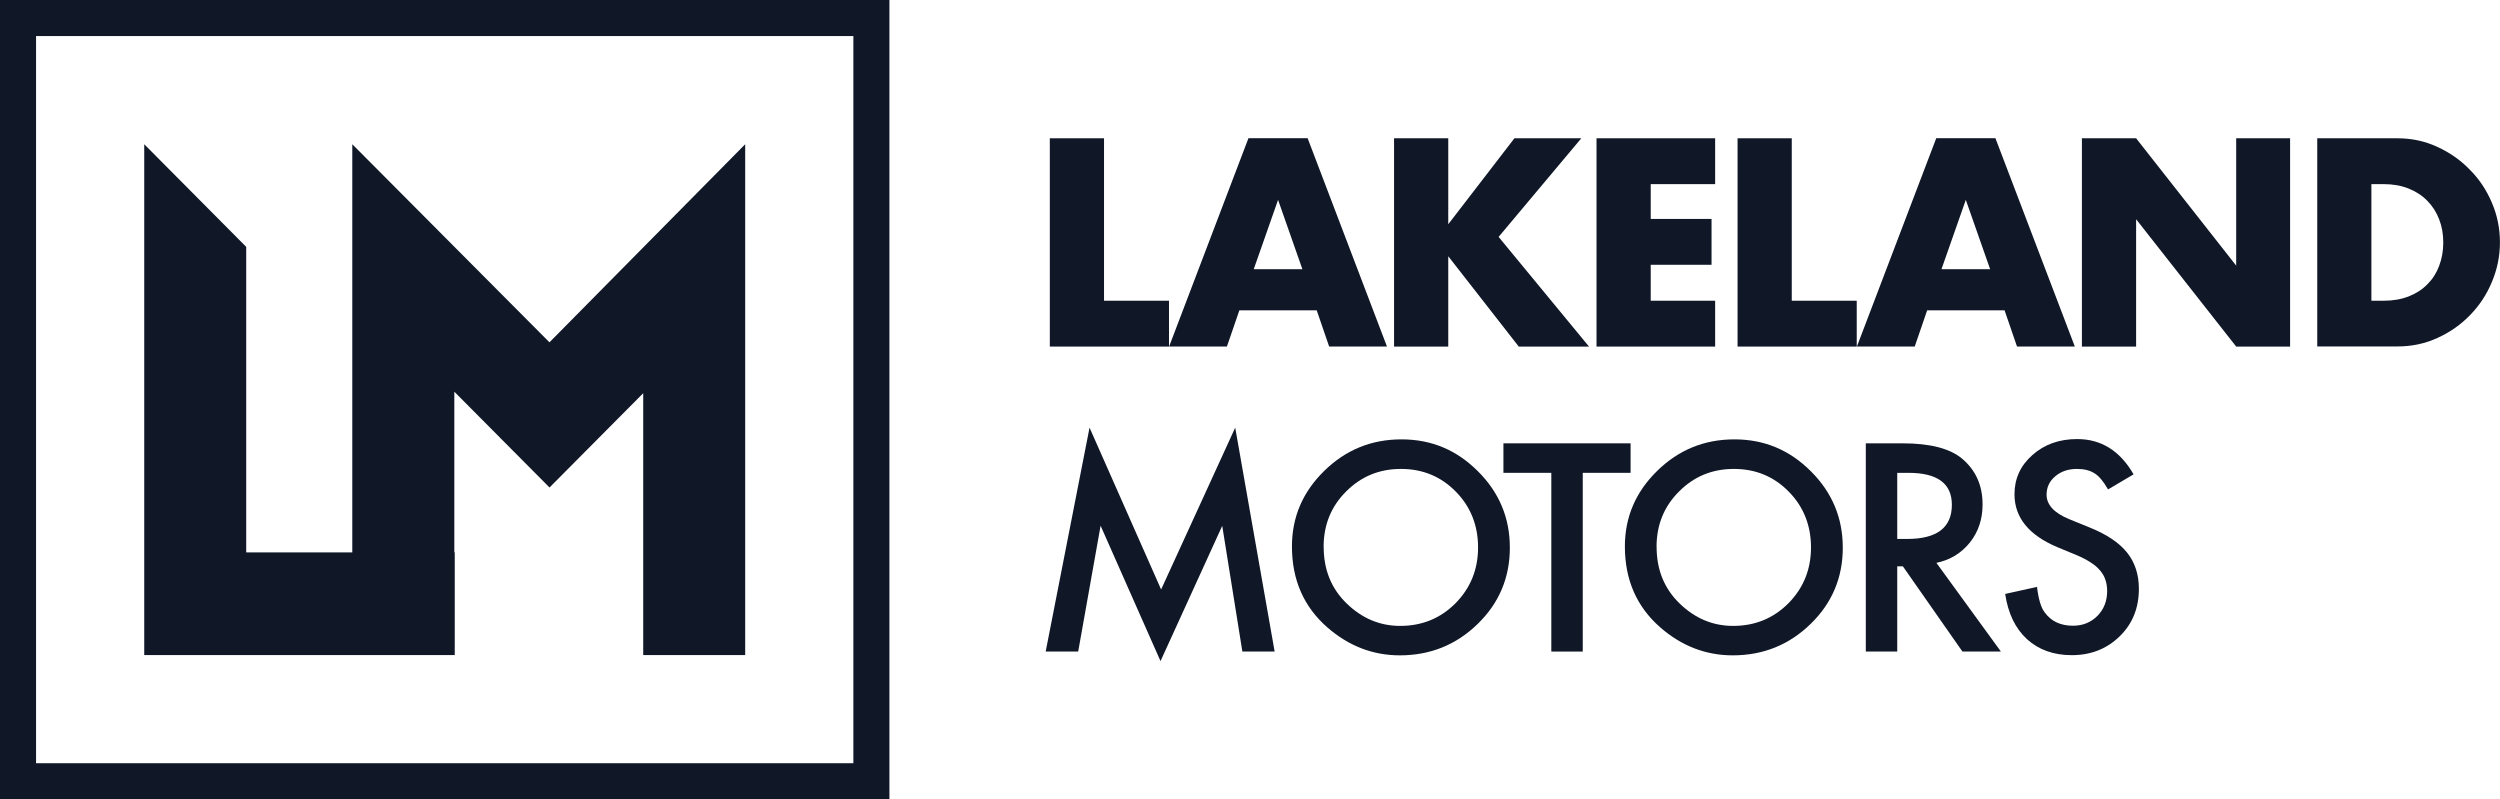
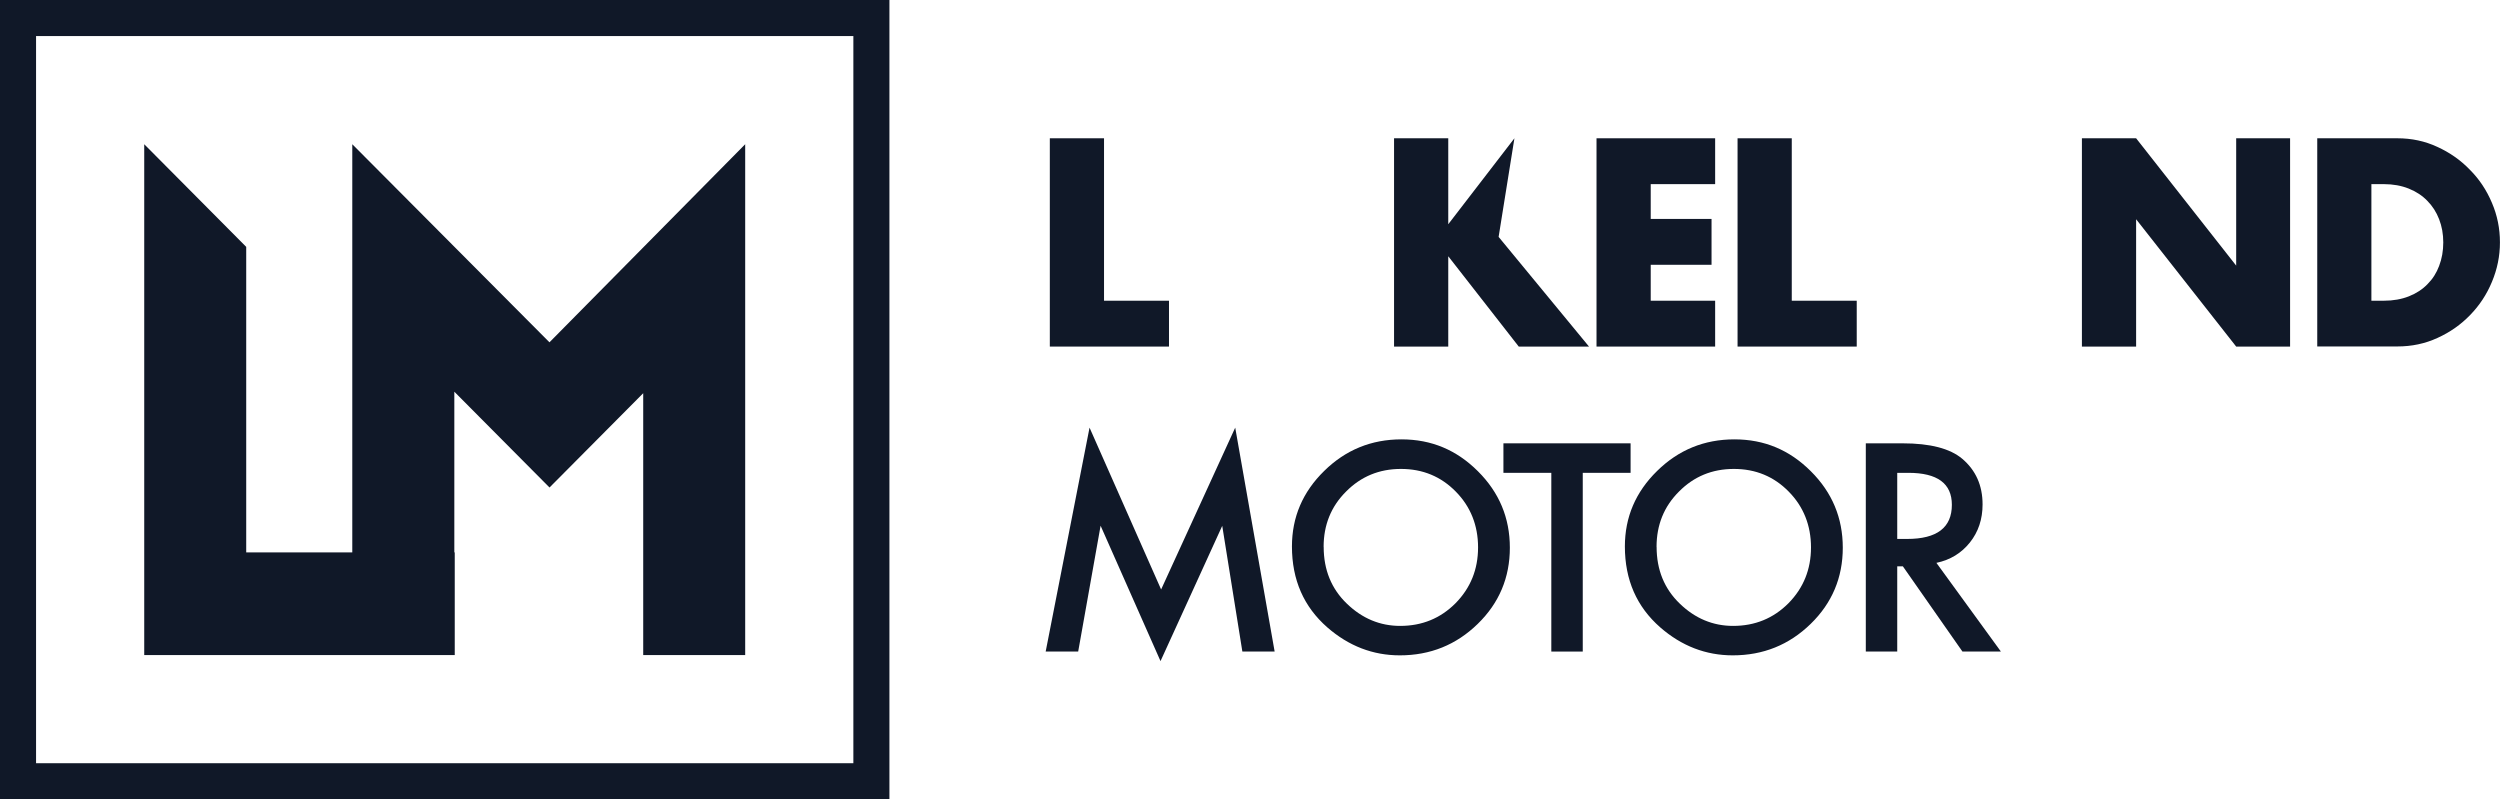
<svg xmlns="http://www.w3.org/2000/svg" width="416" height="133" viewBox="0 0 416 133" fill="none">
  <path d="M148 133H0V0H148V133ZM6 127H142V6H6V127Z" fill="#101828" />
  <path d="M91.43 56.96L58.62 24V91.92H40.97V41.08L24 24V109H75.67V91.92H75.6V65.18L91.44 81.12L107.03 65.43V109H124V24L91.43 56.96Z" fill="#101828" />
  <path d="M183.71 23.01V50.04H194.52V57.67H174.69V23.01H183.71Z" fill="#101828" />
-   <path d="M216.72 44.8L212.67 33.26L208.62 44.8H216.72ZM219.11 51.64H206.23L204.16 57.66H194.54L207.74 23H217.59L230.79 57.66H221.17L219.1 51.64H219.11Z" fill="#101828" />
-   <path d="M241 37.3L252 23.01H263.13L249.37 39.42L264.41 57.67H252.72L240.99 42.64V57.67H231.97V23.01H240.99V37.3H241Z" fill="#101828" />
+   <path d="M241 37.3L252 23.01L249.37 39.42L264.41 57.67H252.72L240.99 42.64V57.67H231.97V23.01H240.99V37.3H241Z" fill="#101828" />
  <path d="M285.4 30.64H274.68V36.43H284.8V44.06H274.68V50.04H285.4V57.67H265.66V23.01H285.4V30.64Z" fill="#101828" />
  <path d="M298.15 23.01V50.04H308.96V57.67H289.13V23.01H298.15Z" fill="#101828" />
-   <path d="M331.16 44.8L327.11 33.26L323.06 44.8H331.16ZM333.56 51.64H320.68L318.61 57.66H308.99L322.19 23H332.04L345.25 57.66H335.63L333.56 51.64Z" fill="#101828" />
  <path d="M346.43 57.67V23.01H355.45L372.1 44.2V23.01H381.07V57.67H372.1L355.45 36.48V57.67H346.43Z" fill="#101828" />
  <path d="M394.6 50.04H396.67C398.23 50.04 399.63 49.79 400.86 49.3C402.09 48.81 403.11 48.14 403.94 47.28C404.8 46.42 405.44 45.41 405.87 44.25C406.33 43.06 406.56 41.75 406.56 40.34C406.56 38.93 406.33 37.67 405.87 36.48C405.41 35.29 404.75 34.26 403.89 33.4C403.06 32.54 402.03 31.87 400.81 31.38C399.58 30.89 398.2 30.64 396.67 30.64H394.6V50.04ZM385.59 23.01H398.93C401.29 23.01 403.5 23.48 405.55 24.43C407.64 25.38 409.45 26.65 410.98 28.24C412.54 29.8 413.77 31.64 414.66 33.76C415.55 35.84 415.99 38.03 415.99 40.33C415.99 42.63 415.54 44.79 414.66 46.9C413.8 48.98 412.59 50.82 411.03 52.42C409.5 54.01 407.69 55.28 405.6 56.23C403.54 57.18 401.32 57.65 398.93 57.65H385.59V23.01Z" fill="#101828" />
  <path d="M174 108.42L181.3 71.16L193.21 98.09L205.54 71.16L212.1 108.42H206.73L203.38 87.5L193.11 110.01L183.14 87.48L179.41 108.42H174Z" fill="#101828" />
  <path d="M214.98 90.93C214.98 86.05 216.77 81.86 220.35 78.36C223.91 74.86 228.2 73.11 233.2 73.11C238.2 73.11 242.38 74.88 245.92 78.41C249.47 81.94 251.24 86.18 251.24 91.14C251.24 96.1 249.46 100.35 245.89 103.82C242.31 107.31 237.99 109.05 232.93 109.05C228.45 109.05 224.43 107.5 220.87 104.4C216.95 100.97 214.98 96.49 214.98 90.93ZM220.26 91C220.26 94.83 221.55 97.98 224.12 100.45C226.68 102.92 229.64 104.15 232.99 104.15C236.63 104.15 239.7 102.89 242.2 100.38C244.7 97.84 245.95 94.74 245.95 91.09C245.95 87.44 244.71 84.3 242.24 81.8C239.78 79.29 236.74 78.03 233.12 78.03C229.5 78.03 226.46 79.29 223.98 81.8C221.49 84.28 220.25 87.35 220.25 91H220.26Z" fill="#101828" />
  <path d="M263.37 78.68V108.42H258.14V78.68H250.17V73.77H271.33V78.68H263.37Z" fill="#101828" />
  <path d="M270.38 90.93C270.38 86.05 272.17 81.86 275.75 78.36C279.31 74.86 283.6 73.11 288.6 73.11C293.6 73.11 297.78 74.88 301.32 78.41C304.87 81.94 306.64 86.18 306.64 91.14C306.64 96.1 304.86 100.35 301.29 103.82C297.71 107.31 293.39 109.05 288.33 109.05C283.85 109.05 279.83 107.5 276.27 104.4C272.35 100.97 270.38 96.49 270.38 90.93ZM275.66 91C275.66 94.83 276.95 97.98 279.52 100.45C282.08 102.92 285.04 104.15 288.39 104.15C292.03 104.15 295.1 102.89 297.6 100.38C300.1 97.84 301.35 94.74 301.35 91.09C301.35 87.44 300.11 84.3 297.64 81.8C295.18 79.29 292.14 78.03 288.52 78.03C284.9 78.03 281.86 79.29 279.38 81.8C276.89 84.28 275.65 87.35 275.65 91H275.66Z" fill="#101828" />
  <path d="M322.21 93.65L332.95 108.42H326.55L316.64 94.24H315.7V108.42H310.47V73.77H316.6C321.18 73.77 324.49 74.63 326.53 76.35C328.78 78.27 329.9 80.79 329.9 83.94C329.9 86.39 329.2 88.5 327.79 90.27C326.38 92.04 324.53 93.17 322.22 93.66L322.21 93.65ZM315.69 89.68H317.35C322.31 89.68 324.79 87.79 324.79 84C324.79 80.45 322.38 78.68 317.56 78.68H315.7V89.68H315.69Z" fill="#101828" />
-   <path d="M355.03 78.93L350.78 81.44C349.99 80.06 349.23 79.17 348.51 78.75C347.76 78.27 346.8 78.03 345.61 78.03C344.16 78.03 342.95 78.44 341.99 79.26C341.03 80.07 340.55 81.09 340.55 82.31C340.55 84 341.81 85.36 344.32 86.39L347.78 87.8C350.6 88.94 352.66 90.33 353.96 91.97C355.26 93.6 355.91 95.61 355.91 97.98C355.91 101.17 354.85 103.8 352.72 105.88C350.58 107.97 347.92 109.02 344.74 109.02C341.73 109.02 339.24 108.13 337.28 106.35C335.35 104.57 334.14 102.06 333.66 98.83L338.96 97.66C339.2 99.69 339.62 101.1 340.22 101.88C341.3 103.38 342.87 104.12 344.94 104.12C346.57 104.12 347.93 103.57 349.01 102.48C350.09 101.39 350.63 100 350.63 98.33C350.63 97.66 350.53 97.04 350.34 96.49C350.16 95.92 349.87 95.41 349.46 94.94C349.07 94.46 348.56 94.02 347.93 93.62C347.3 93.2 346.55 92.8 345.68 92.43L342.33 91.04C337.58 89.04 335.21 86.1 335.21 82.24C335.21 79.64 336.21 77.46 338.2 75.71C340.19 73.94 342.67 73.06 345.64 73.06C349.64 73.06 352.76 75.01 355.01 78.9L355.03 78.93Z" fill="#101828" />
</svg>